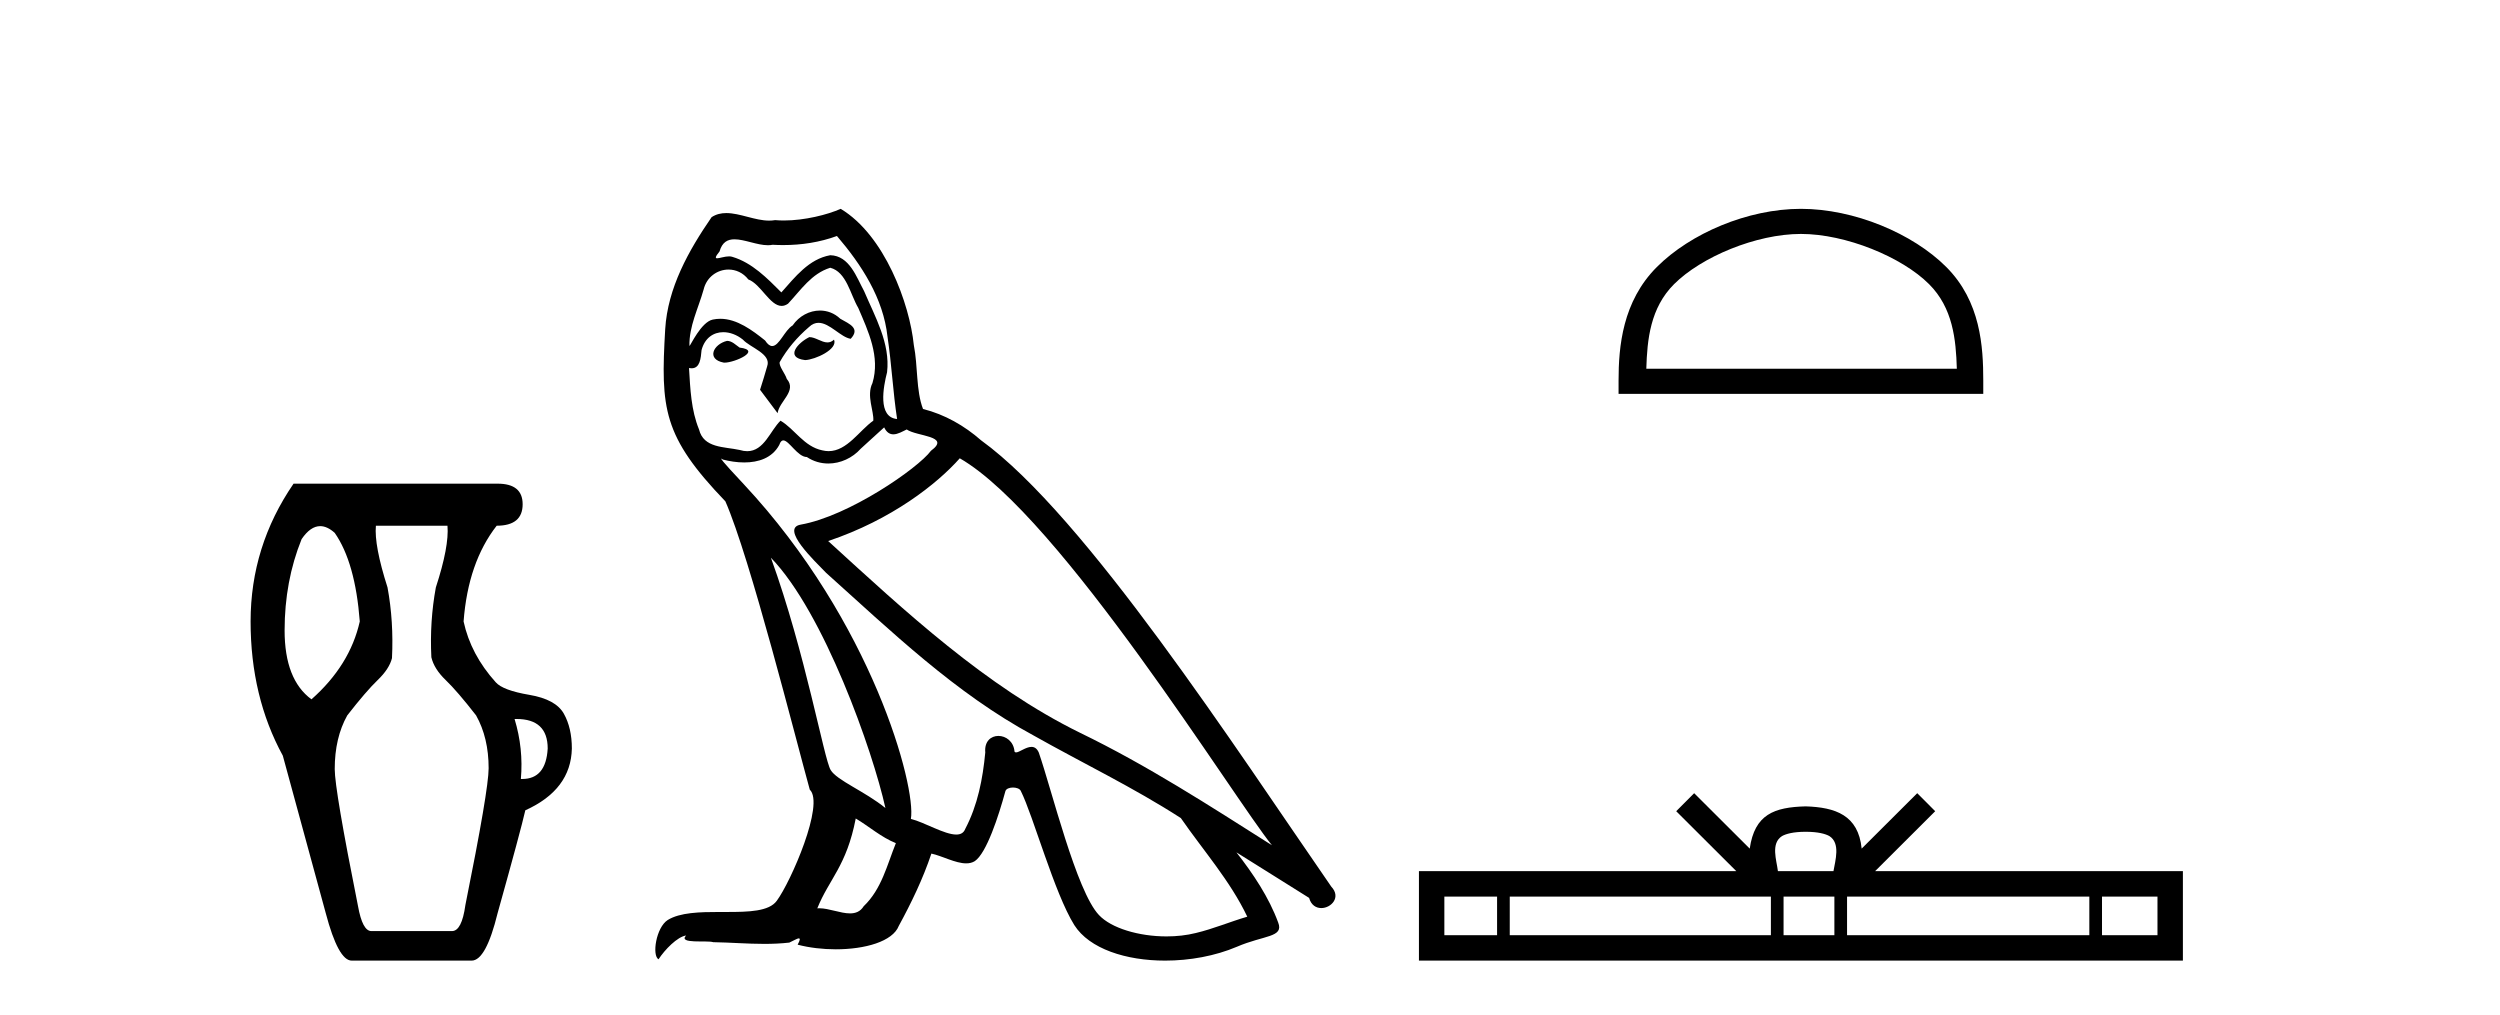
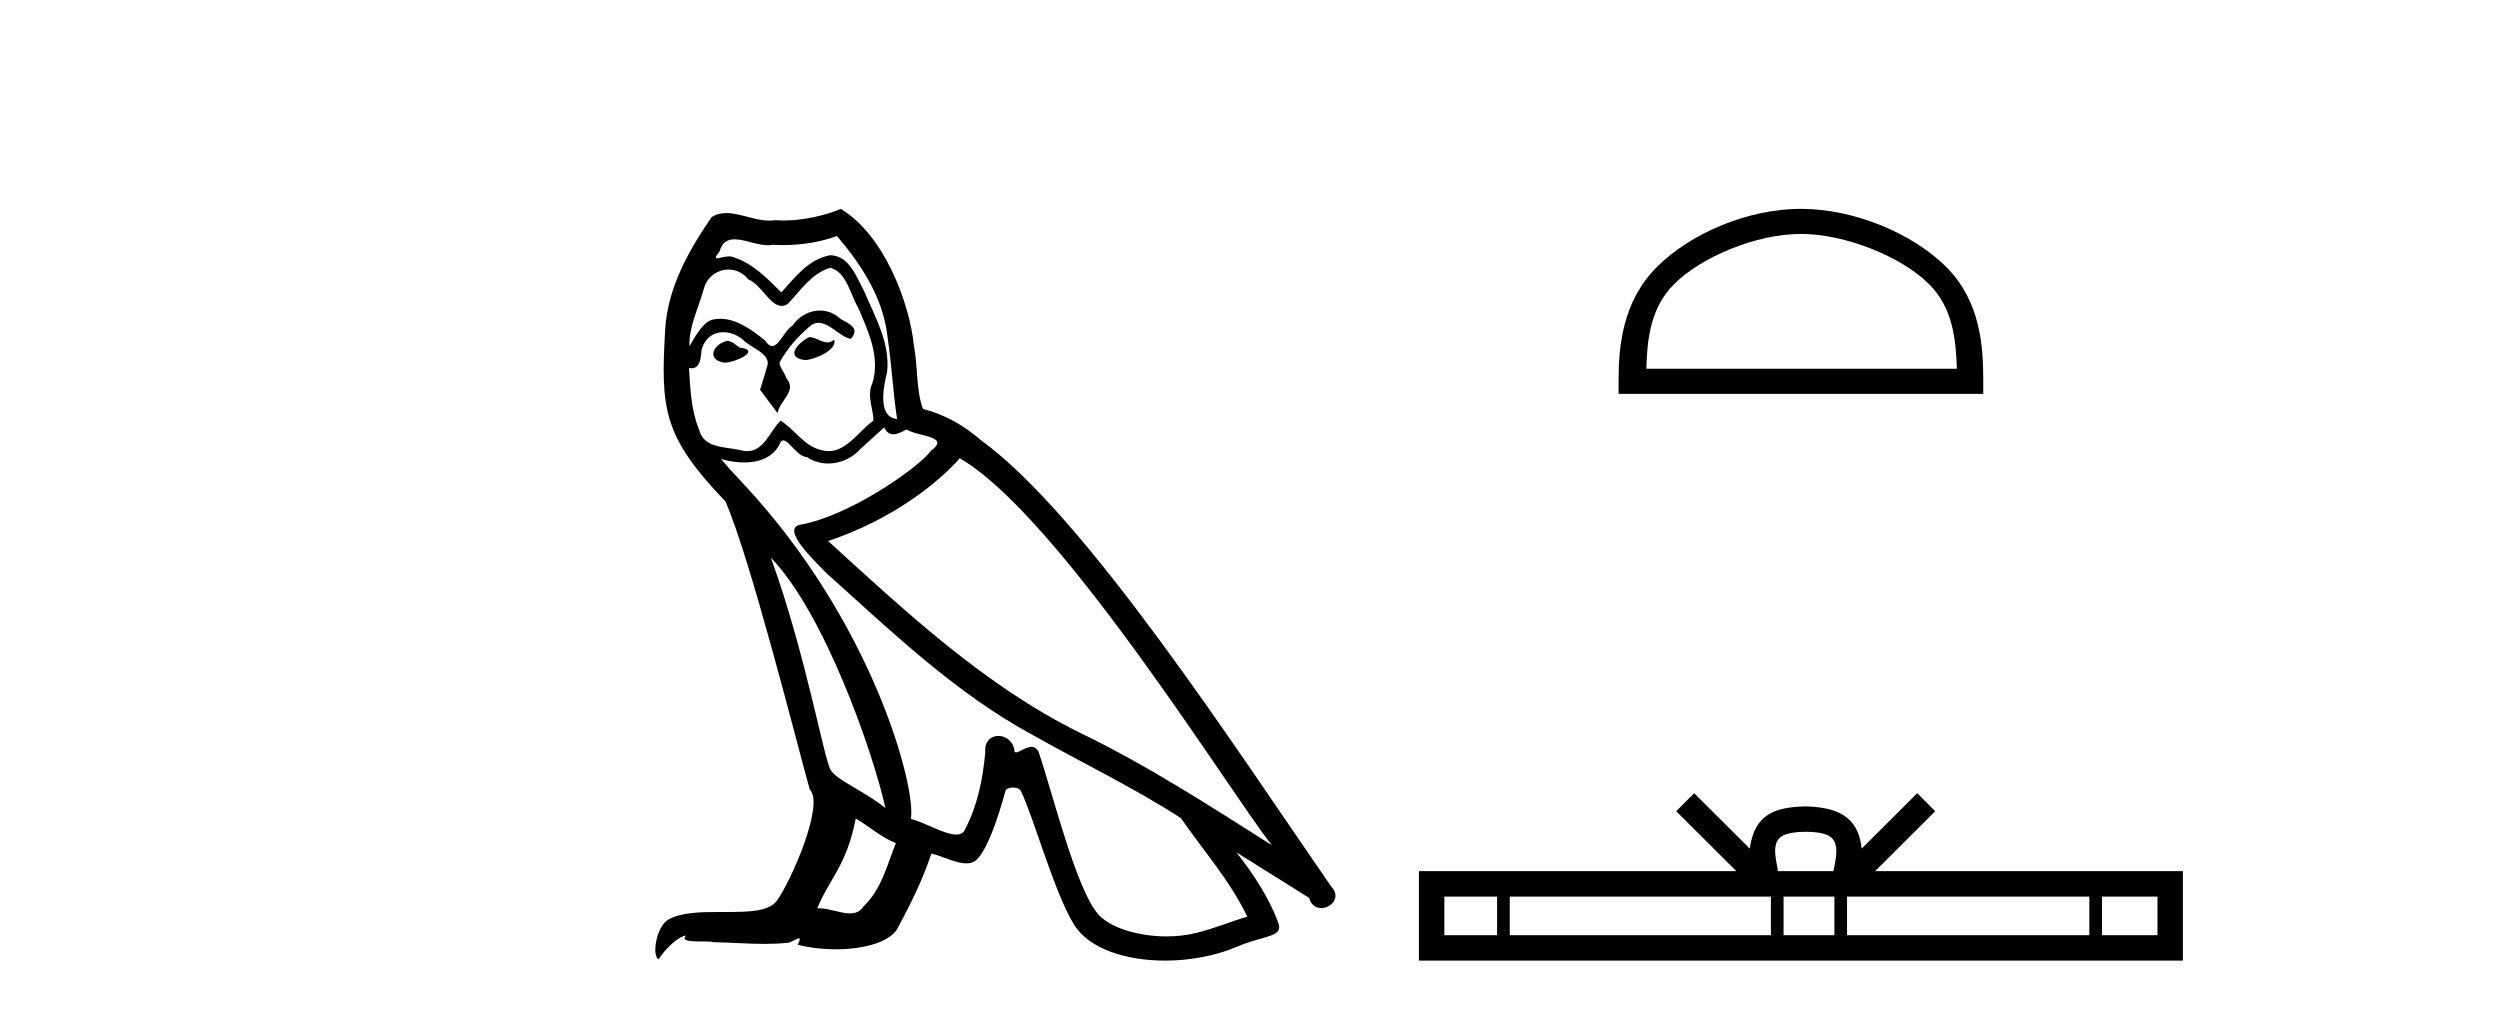
<svg xmlns="http://www.w3.org/2000/svg" width="101.0" height="41.0">
-   <path d="M 12.936 21.256 Q 13.22 21.256 13.523 21.528 Q 14.354 22.721 14.535 25.107 Q 14.137 26.879 12.583 28.253 Q 11.498 27.457 11.498 25.469 Q 11.498 23.48 12.185 21.781 Q 12.542 21.256 12.936 21.256 ZM 20.865 29.047 Q 22.127 29.047 22.127 30.241 Q 22.057 31.471 21.098 31.471 Q 21.071 31.471 21.043 31.47 Q 21.151 30.241 20.789 29.048 Q 20.828 29.047 20.865 29.047 ZM 18.078 21.239 Q 18.15 22.07 17.608 23.733 Q 17.355 25.107 17.427 26.553 Q 17.536 27.023 18.006 27.475 Q 18.476 27.927 19.235 28.903 Q 19.741 29.807 19.741 31.036 Q 19.741 31.904 18.801 36.568 Q 18.656 37.616 18.259 37.616 L 15.005 37.616 Q 14.643 37.616 14.463 36.604 Q 13.523 31.904 13.523 31.072 Q 13.523 29.807 14.029 28.903 Q 14.788 27.927 15.258 27.475 Q 15.728 27.023 15.836 26.589 Q 15.909 25.107 15.656 23.733 Q 15.113 22.034 15.186 21.239 ZM 11.86 19.54 Q 10.124 22.07 10.124 25.107 Q 10.124 28.144 11.426 30.53 L 13.161 36.893 Q 13.667 38.809 14.21 38.809 L 19.054 38.809 Q 19.633 38.809 20.103 36.893 Q 21.043 33.531 21.223 32.736 Q 23.067 31.904 23.103 30.241 Q 23.103 29.409 22.778 28.831 Q 22.452 28.253 21.386 28.072 Q 20.319 27.891 20.03 27.566 Q 19.018 26.445 18.729 25.107 Q 18.909 22.721 20.066 21.239 Q 21.115 21.239 21.115 20.371 Q 21.115 19.54 20.103 19.54 Z" style="fill:#000000;stroke:none" />
  <path d="M 32.698 13.619 C 32.242 13.839 31.685 14.447 32.529 14.548 C 32.934 14.531 33.863 14.109 33.694 13.721 L 33.694 13.721 C 33.607 13.804 33.518 13.834 33.428 13.834 C 33.189 13.834 32.944 13.619 32.698 13.619 ZM 29.372 13.771 C 28.815 13.906 28.528 14.514 29.237 14.649 C 29.249 14.65 29.261 14.651 29.274 14.651 C 29.682 14.651 30.795 14.156 29.879 14.042 C 29.727 13.94 29.575 13.771 29.372 13.771 ZM 33.812 9.534 C 34.808 10.699 35.686 12.049 35.855 13.603 C 36.024 14.717 36.074 15.831 36.243 16.928 C 35.45 16.861 35.686 15.628 35.838 15.038 C 35.973 13.873 35.348 12.792 34.91 11.762 C 34.606 11.205 34.319 10.328 33.542 10.311 C 32.681 10.463 32.124 11.189 31.567 11.813 C 30.993 11.239 30.385 10.615 29.592 10.378 C 29.55 10.363 29.504 10.357 29.455 10.357 C 29.277 10.357 29.069 10.435 28.973 10.435 C 28.89 10.435 28.891 10.377 29.069 10.159 C 29.176 9.78 29.398 9.668 29.674 9.668 C 30.075 9.668 30.59 9.907 31.023 9.907 C 31.088 9.907 31.152 9.901 31.212 9.889 C 31.355 9.897 31.498 9.901 31.641 9.901 C 32.379 9.901 33.119 9.789 33.812 9.534 ZM 33.542 10.817 C 34.201 10.986 34.352 11.898 34.673 12.438 C 35.078 13.383 35.568 14.413 35.247 15.476 C 34.994 15.983 35.315 16.624 35.281 16.996 C 34.718 17.391 34.223 18.226 33.476 18.226 C 33.394 18.226 33.31 18.216 33.221 18.194 C 32.479 18.042 32.107 17.333 31.533 16.996 C 31.118 17.397 30.872 18.228 30.187 18.228 C 30.093 18.228 29.991 18.212 29.879 18.178 C 29.254 18.042 28.427 18.11 28.241 17.35 C 27.921 16.574 27.887 15.713 27.836 14.869 L 27.836 14.869 C 27.873 14.876 27.908 14.879 27.939 14.879 C 28.281 14.879 28.312 14.483 28.343 14.143 C 28.474 13.649 28.828 13.42 29.221 13.42 C 29.486 13.42 29.769 13.524 30.014 13.721 C 30.301 14.042 31.179 14.295 30.993 14.801 C 30.909 15.105 30.807 15.426 30.706 15.747 L 31.415 16.692 C 31.483 16.202 32.208 15.797 31.786 15.308 C 31.719 15.088 31.466 14.801 31.499 14.632 C 31.803 14.092 32.208 13.619 32.681 13.214 C 32.809 13.09 32.939 13.042 33.068 13.042 C 33.521 13.042 33.976 13.635 34.369 13.687 C 34.758 13.265 34.336 13.096 33.947 12.877 C 33.707 12.65 33.416 12.546 33.126 12.546 C 32.704 12.546 32.283 12.766 32.023 13.147 C 31.702 13.339 31.479 13.98 31.197 13.98 C 31.109 13.98 31.014 13.917 30.909 13.755 C 30.393 13.342 29.775 12.879 29.1 12.879 C 29 12.879 28.9 12.889 28.798 12.91 C 28.321 13.009 27.891 13.976 27.855 13.976 C 27.854 13.976 27.853 13.975 27.853 13.974 C 27.836 13.181 28.208 12.472 28.427 11.695 C 28.549 11.185 28.987 10.89 29.433 10.89 C 29.724 10.89 30.02 11.016 30.233 11.29 C 30.736 11.476 31.104 12.359 31.577 12.359 C 31.66 12.359 31.746 12.332 31.837 12.269 C 32.36 11.712 32.782 11.053 33.542 10.817 ZM 31.145 22.533 C 33.289 24.744 35.264 30.349 35.771 32.645 C 34.943 31.97 33.812 31.531 33.559 31.109 C 33.289 30.67 32.546 26.399 31.145 22.533 ZM 38.775 18.515 C 42.827 20.845 49.884 32.307 51.386 34.148 C 48.854 32.544 46.355 30.923 43.637 29.606 C 39.822 27.733 36.564 24.694 33.458 21.858 C 36.024 20.997 37.864 19.545 38.775 18.515 ZM 34.572 33.067 C 35.112 33.388 35.602 33.827 36.193 34.063 C 35.838 34.941 35.619 35.92 34.893 36.612 C 34.756 36.832 34.562 36.901 34.34 36.901 C 33.956 36.901 33.489 36.694 33.099 36.694 C 33.072 36.694 33.045 36.695 33.019 36.697 C 33.492 35.515 34.201 34.992 34.572 33.067 ZM 35.72 17.266 C 35.822 17.478 35.953 17.547 36.091 17.547 C 36.273 17.547 36.469 17.427 36.631 17.35 C 37.037 17.637 38.438 17.604 37.611 18.211 C 37.087 18.92 34.29 20.854 32.348 21.195 C 31.509 21.342 32.918 22.668 33.373 23.141 C 36.007 25.504 38.59 28.003 41.747 29.708 C 43.722 30.822 45.798 31.818 47.706 33.05 C 48.617 34.367 49.698 35.582 50.39 37.034 C 49.698 37.237 49.023 37.524 48.314 37.693 C 47.94 37.787 47.534 37.831 47.128 37.831 C 46.013 37.831 44.892 37.499 44.397 36.967 C 43.485 36.005 42.489 31.902 41.966 30.4 C 41.891 30.231 41.786 30.174 41.672 30.174 C 41.444 30.174 41.179 30.397 41.049 30.397 C 41.022 30.397 41.001 30.388 40.987 30.366 C 40.953 29.95 40.634 29.731 40.335 29.731 C 40.039 29.731 39.763 29.946 39.805 30.4 C 39.704 31.463 39.501 32.527 38.995 33.489 C 38.933 33.653 38.803 33.716 38.633 33.716 C 38.153 33.716 37.348 33.221 36.8 33.084 C 37.02 31.784 35.247 25.133 30.048 19.562 C 29.866 19.365 29.074 18.53 29.143 18.53 C 29.151 18.53 29.17 18.541 29.204 18.566 C 29.47 18.635 29.769 18.683 30.066 18.683 C 30.636 18.683 31.194 18.508 31.483 17.975 C 31.527 17.843 31.582 17.792 31.646 17.792 C 31.877 17.792 32.227 18.464 32.597 18.464 C 32.865 18.643 33.165 18.726 33.464 18.726 C 33.953 18.726 34.439 18.504 34.775 18.127 C 35.095 17.84 35.399 17.553 35.72 17.266 ZM 33.964 8.437 C 33.434 8.673 32.505 8.908 31.671 8.908 C 31.549 8.908 31.43 8.903 31.314 8.893 C 31.235 8.907 31.154 8.913 31.073 8.913 C 30.505 8.913 29.893 8.608 29.343 8.608 C 29.134 8.608 28.933 8.652 28.748 8.774 C 27.819 10.125 26.975 11.627 26.874 13.299 C 26.688 16.506 26.773 17.62 29.305 20.254 C 30.301 22.516 32.158 29.893 32.715 31.902 C 33.323 32.476 31.955 35.616 31.381 36.393 C 31.069 36.823 30.246 36.844 29.362 36.844 C 29.266 36.844 29.169 36.844 29.072 36.844 C 28.277 36.844 27.472 36.861 26.975 37.169 C 26.503 37.473 26.334 38.604 26.604 38.756 C 26.857 38.368 27.363 37.845 27.718 37.794 L 27.718 37.794 C 27.38 38.148 28.562 37.98 28.815 38.064 C 29.498 38.075 30.189 38.133 30.882 38.133 C 31.217 38.133 31.552 38.119 31.888 38.081 C 32.04 38.014 32.202 37.911 32.273 37.911 C 32.329 37.911 32.329 37.973 32.225 38.165 C 32.703 38.29 33.24 38.352 33.765 38.352 C 34.946 38.352 36.065 38.037 36.311 37.406 C 36.817 36.477 37.29 35.498 37.628 34.485 C 38.058 34.577 38.6 34.88 39.035 34.88 C 39.162 34.88 39.28 34.854 39.383 34.789 C 39.856 34.468 40.345 32.966 40.616 31.97 C 40.641 31.866 40.782 31.816 40.924 31.816 C 41.061 31.816 41.199 31.862 41.24 31.953 C 41.747 32.966 42.591 36.072 43.401 37.372 C 44.012 38.335 45.494 38.809 47.071 38.809 C 48.064 38.809 49.094 38.622 49.968 38.25 C 51.065 37.777 51.876 37.878 51.639 37.271 C 51.268 36.258 50.626 35.295 49.951 34.435 L 49.951 34.435 C 50.93 35.042 51.909 35.667 52.888 36.275 C 52.969 36.569 53.172 36.686 53.38 36.686 C 53.779 36.686 54.194 36.252 53.783 35.819 C 49.951 30.282 43.857 20.845 39.636 17.789 C 38.961 17.198 38.168 16.743 37.29 16.523 C 37.003 15.78 37.087 14.784 36.918 13.94 C 36.75 12.269 35.737 9.5 33.964 8.437 Z" style="fill:#000000;stroke:none" />
  <path d="M 72.757 9.451 C 74.569 9.451 76.838 10.382 77.935 11.48 C 78.896 12.44 79.021 13.713 79.056 14.896 L 66.511 14.896 C 66.546 13.713 66.672 12.44 67.632 11.48 C 68.73 10.382 70.945 9.451 72.757 9.451 ZM 72.757 8.437 C 70.607 8.437 68.294 9.43 66.938 10.786 C 65.547 12.176 65.39 14.007 65.39 15.377 L 65.39 15.911 L 80.124 15.911 L 80.124 15.377 C 80.124 14.007 80.02 12.176 78.629 10.786 C 77.274 9.43 74.907 8.437 72.757 8.437 Z" style="fill:#000000;stroke:none" />
  <path d="M 72.95 33.604 C 73.451 33.604 73.752 33.689 73.908 33.778 C 74.362 34.068 74.146 34.761 74.072 35.195 L 71.828 35.195 C 71.774 34.752 71.529 34.076 71.993 33.778 C 72.149 33.689 72.45 33.604 72.95 33.604 ZM 60.482 36.222 L 60.482 37.782 L 58.352 37.782 L 58.352 36.222 ZM 71.544 36.222 L 71.544 37.782 L 60.994 37.782 L 60.994 36.222 ZM 74.109 36.222 L 74.109 37.782 L 72.056 37.782 L 72.056 36.222 ZM 84.409 36.222 L 84.409 37.782 L 74.621 37.782 L 74.621 36.222 ZM 87.162 36.222 L 87.162 37.782 L 84.921 37.782 L 84.921 36.222 ZM 68.444 32.045 L 67.719 32.773 L 70.147 35.195 L 57.325 35.195 L 57.325 38.809 L 88.189 38.809 L 88.189 35.195 L 75.754 35.195 L 78.182 32.773 L 77.456 32.045 L 75.211 34.284 C 75.076 32.927 74.146 32.615 72.95 32.577 C 71.673 32.611 70.888 32.9 70.689 34.284 L 68.444 32.045 Z" style="fill:#000000;stroke:none" />
</svg>